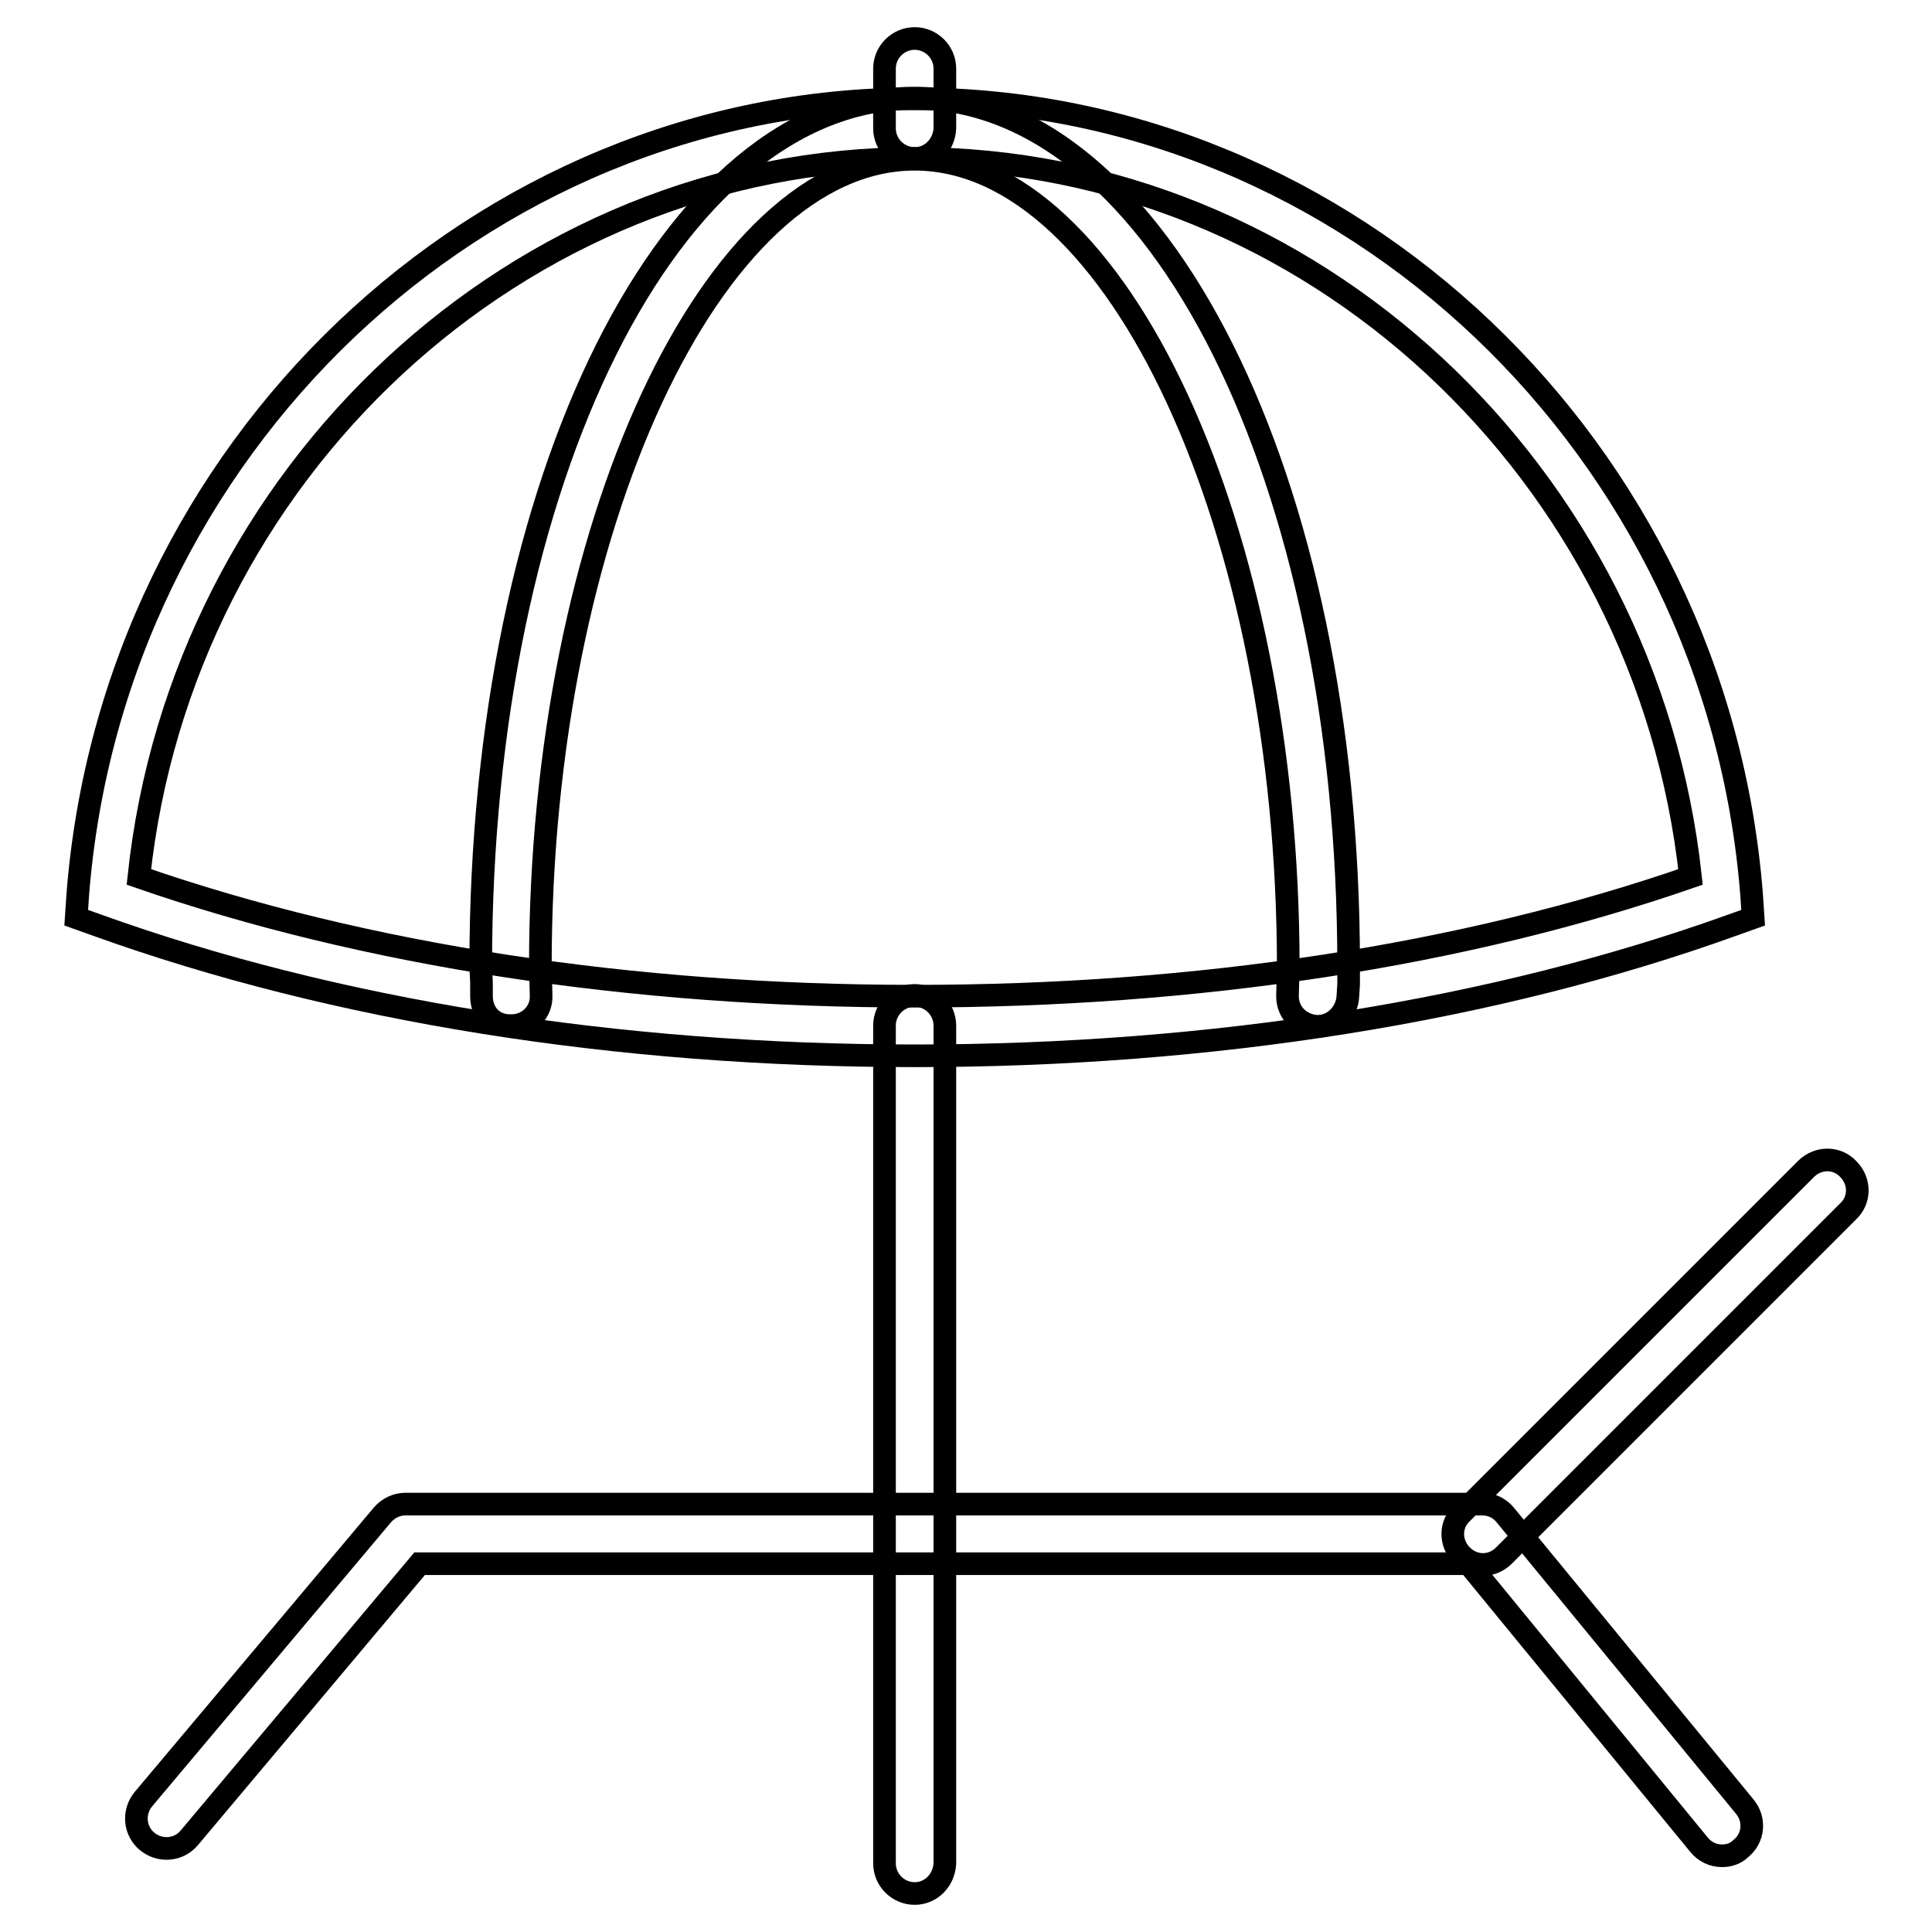
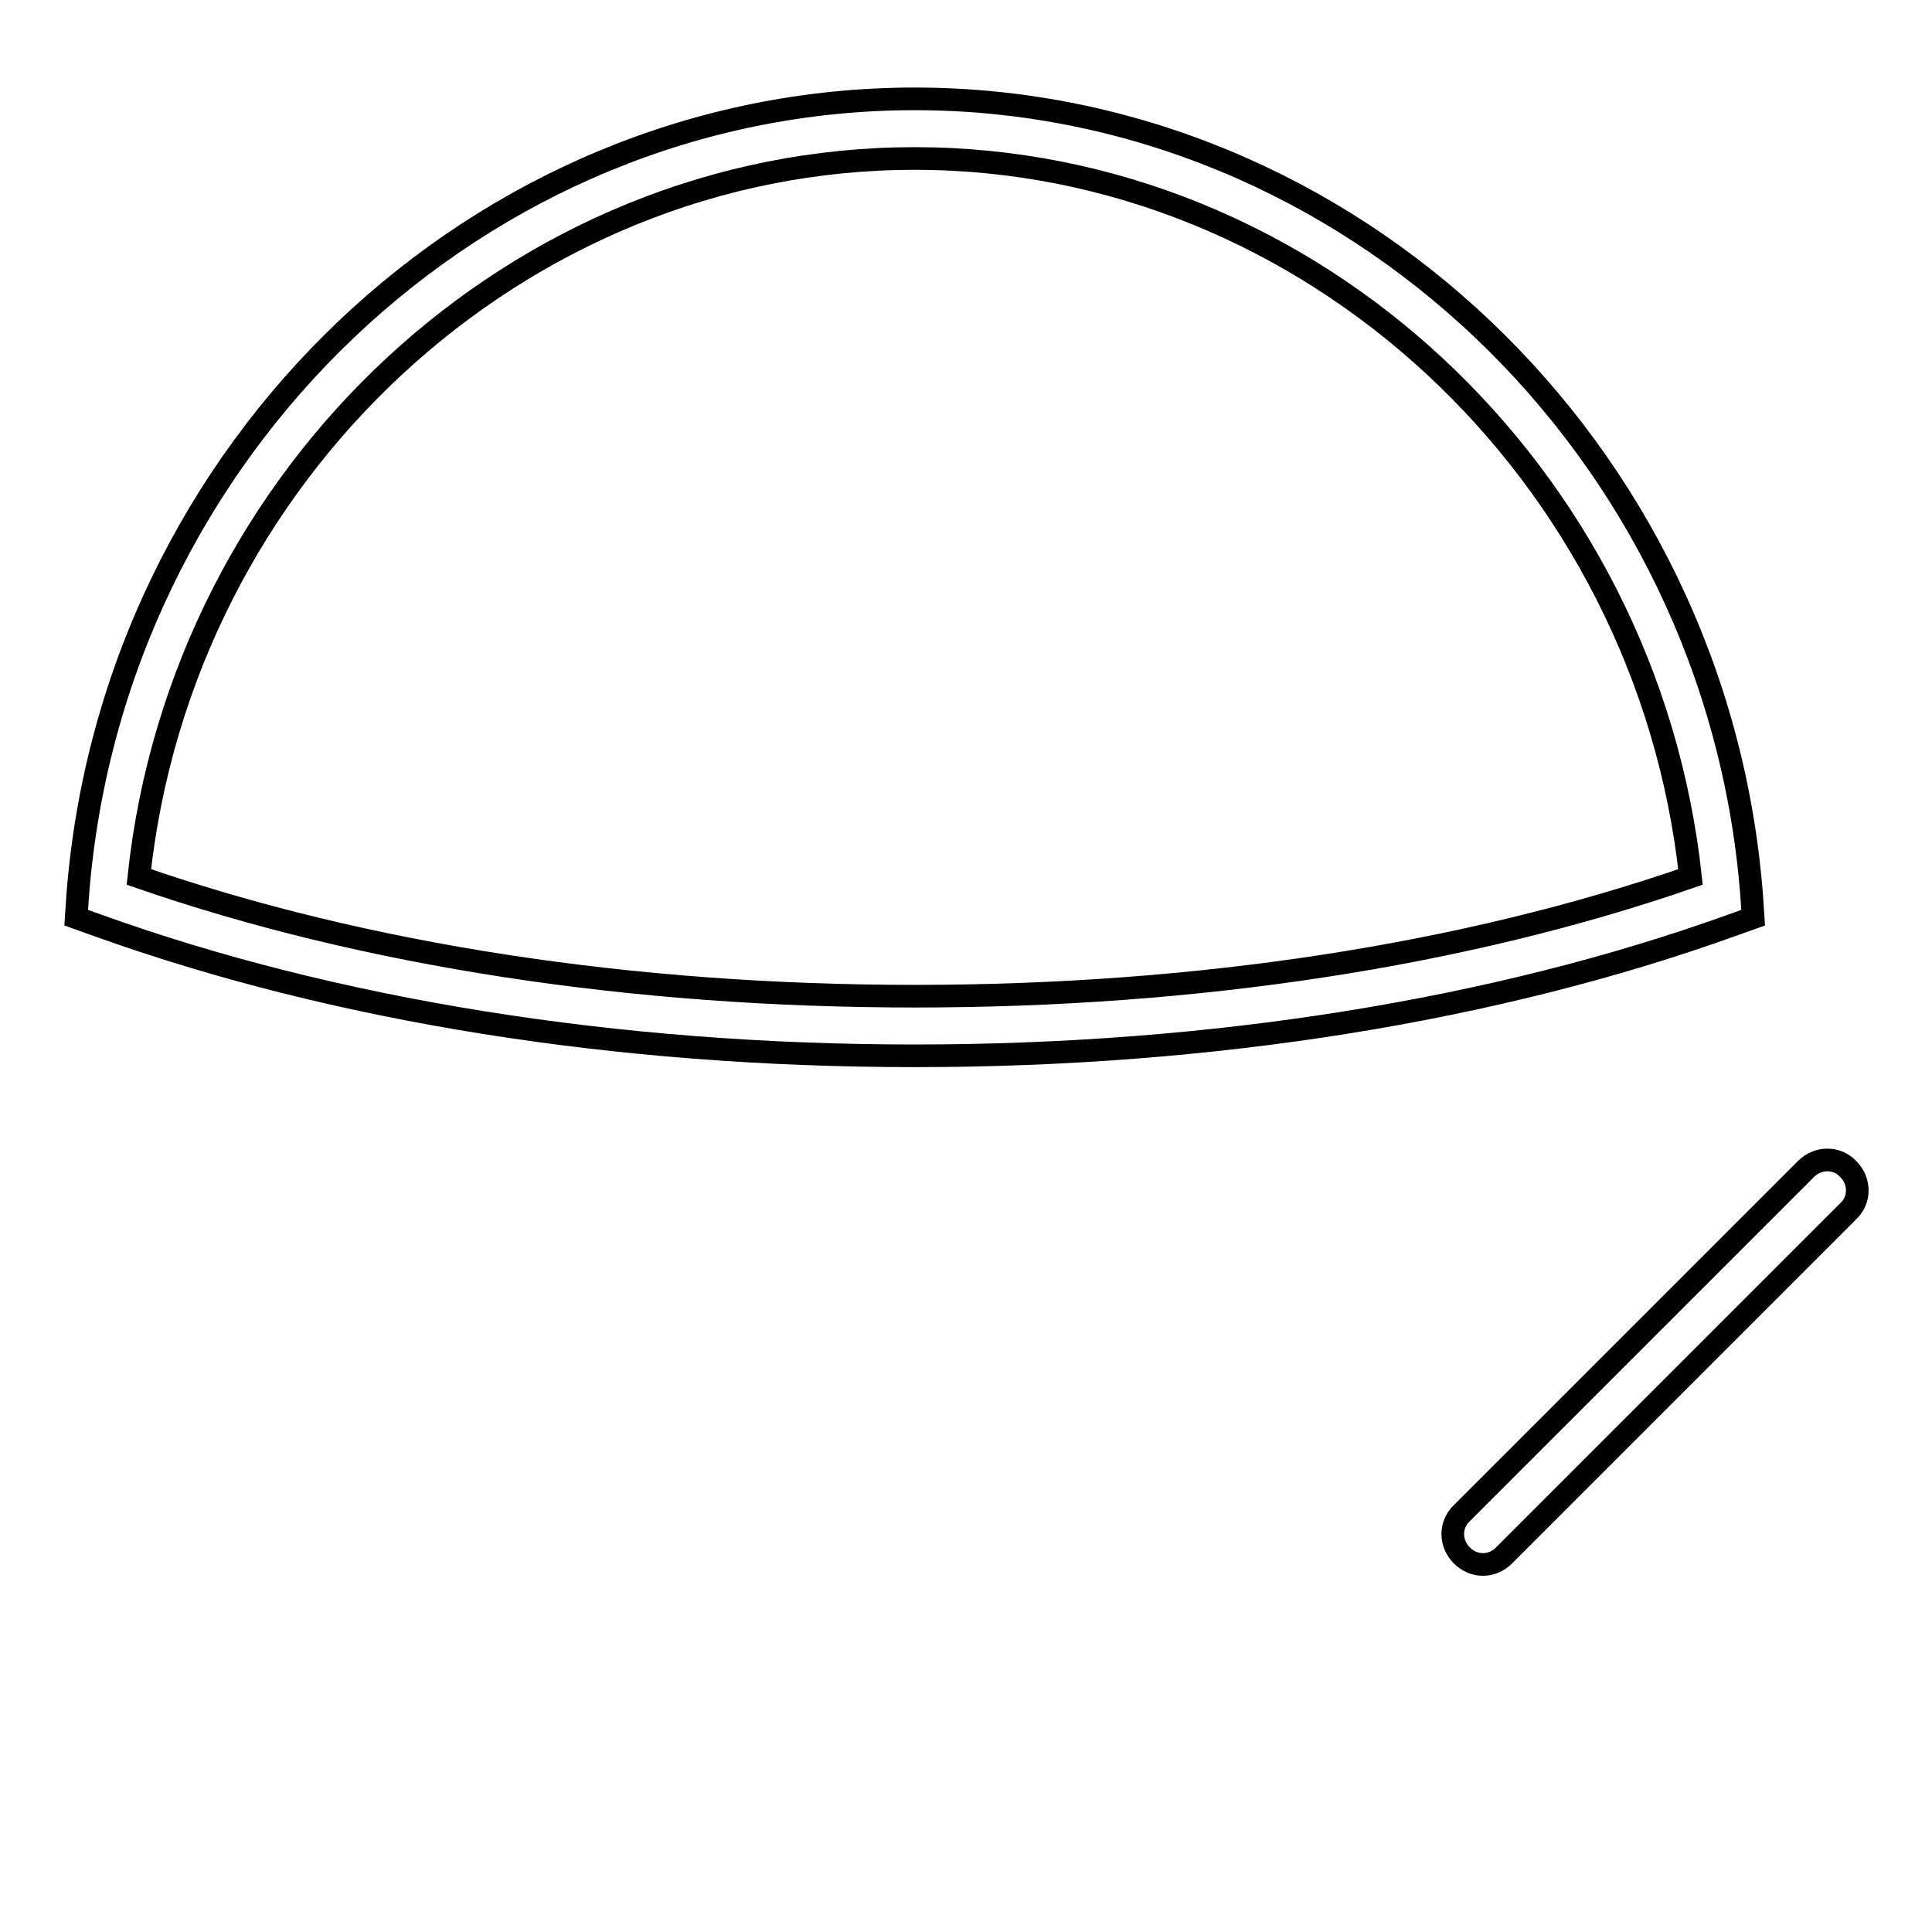
<svg xmlns="http://www.w3.org/2000/svg" version="1.1" x="0px" y="0px" viewBox="0 0 256 256" enable-background="new 0 0 256 256" xml:space="preserve">
  <g>
    <g>
-       <path stroke-width="3" fill-opacity="0" stroke="#000000" d="M228.2,245.9c-1.2,0-2.3-0.5-3.1-1.5l-30.5-37.2h-139l-30.5,36.3c-1.4,1.7-3.9,1.9-5.6,0.5c-1.7-1.4-1.9-3.9-0.5-5.6l31.7-37.7c0.8-0.9,1.9-1.4,3-1.4h142.7c1.2,0,2.3,0.5,3.1,1.5l31.7,38.6c1.4,1.7,1.2,4.2-0.6,5.6C230,245.6,229.1,245.9,228.2,245.9z" />
      <path stroke-width="3" fill-opacity="0" stroke="#000000" d="M196.5,207.3c-1,0-2-0.4-2.8-1.2c-1.6-1.6-1.6-4.1,0-5.6l45.6-45.6c1.6-1.6,4.1-1.6,5.6,0c1.6,1.6,1.6,4.1,0,5.6l-45.6,45.6C198.5,206.9,197.5,207.3,196.5,207.3z" />
-       <path stroke-width="3" fill-opacity="0" stroke="#000000" d="M121.2,250.9c-2.2,0-4-1.8-4-4v-111c0-2.2,1.8-4,4-4c2.2,0,4,1.8,4,4v111C125.1,249.1,123.4,250.9,121.2,250.9z" />
-       <path stroke-width="3" fill-opacity="0" stroke="#000000" d="M121.2,21c-2.2,0-4-1.8-4-4V9.1c0-2.2,1.8-4,4-4c2.2,0,4,1.8,4,4V17C125.1,19.2,123.4,21,121.2,21z" />
-       <path stroke-width="3" fill-opacity="0" stroke="#000000" d="M174.6,136C174.6,136,174.5,136,174.6,136c-2.3-0.1-4-1.8-4-4l0.1-3.9c0-58-22.7-107-49.5-107S71.6,70,71.6,128l0.1,3.9c0.1,2.2-1.7,4-3.9,4c-2.5,0.1-4-1.7-4-3.9l0-1.6c0-0.8-0.1-1.7-0.1-2.5c0-64.4,25.2-114.9,57.5-114.9c32.2,0,57.5,50.5,57.5,114.9c0,0.9,0,1.7,0,2.5l-0.1,1.6C178.5,134.2,176.7,136,174.6,136z" />
      <path stroke-width="3" fill-opacity="0" stroke="#000000" d="M121.2,139.9c-39.5,0-76.9-6-108.3-17.3l-2.8-1l0.2-3C14.9,59.4,63.6,13.1,121.2,13.1c57.5,0,106.3,46.3,110.9,105.5l0.2,3l-2.8,1C198.1,133.9,160.6,139.9,121.2,139.9z M18.4,116.2c30,10.4,65.4,15.8,102.8,15.8s72.8-5.4,102.8-15.8C218.2,62.6,173.6,21,121.2,21S24.1,62.6,18.4,116.2z" />
    </g>
  </g>
</svg>